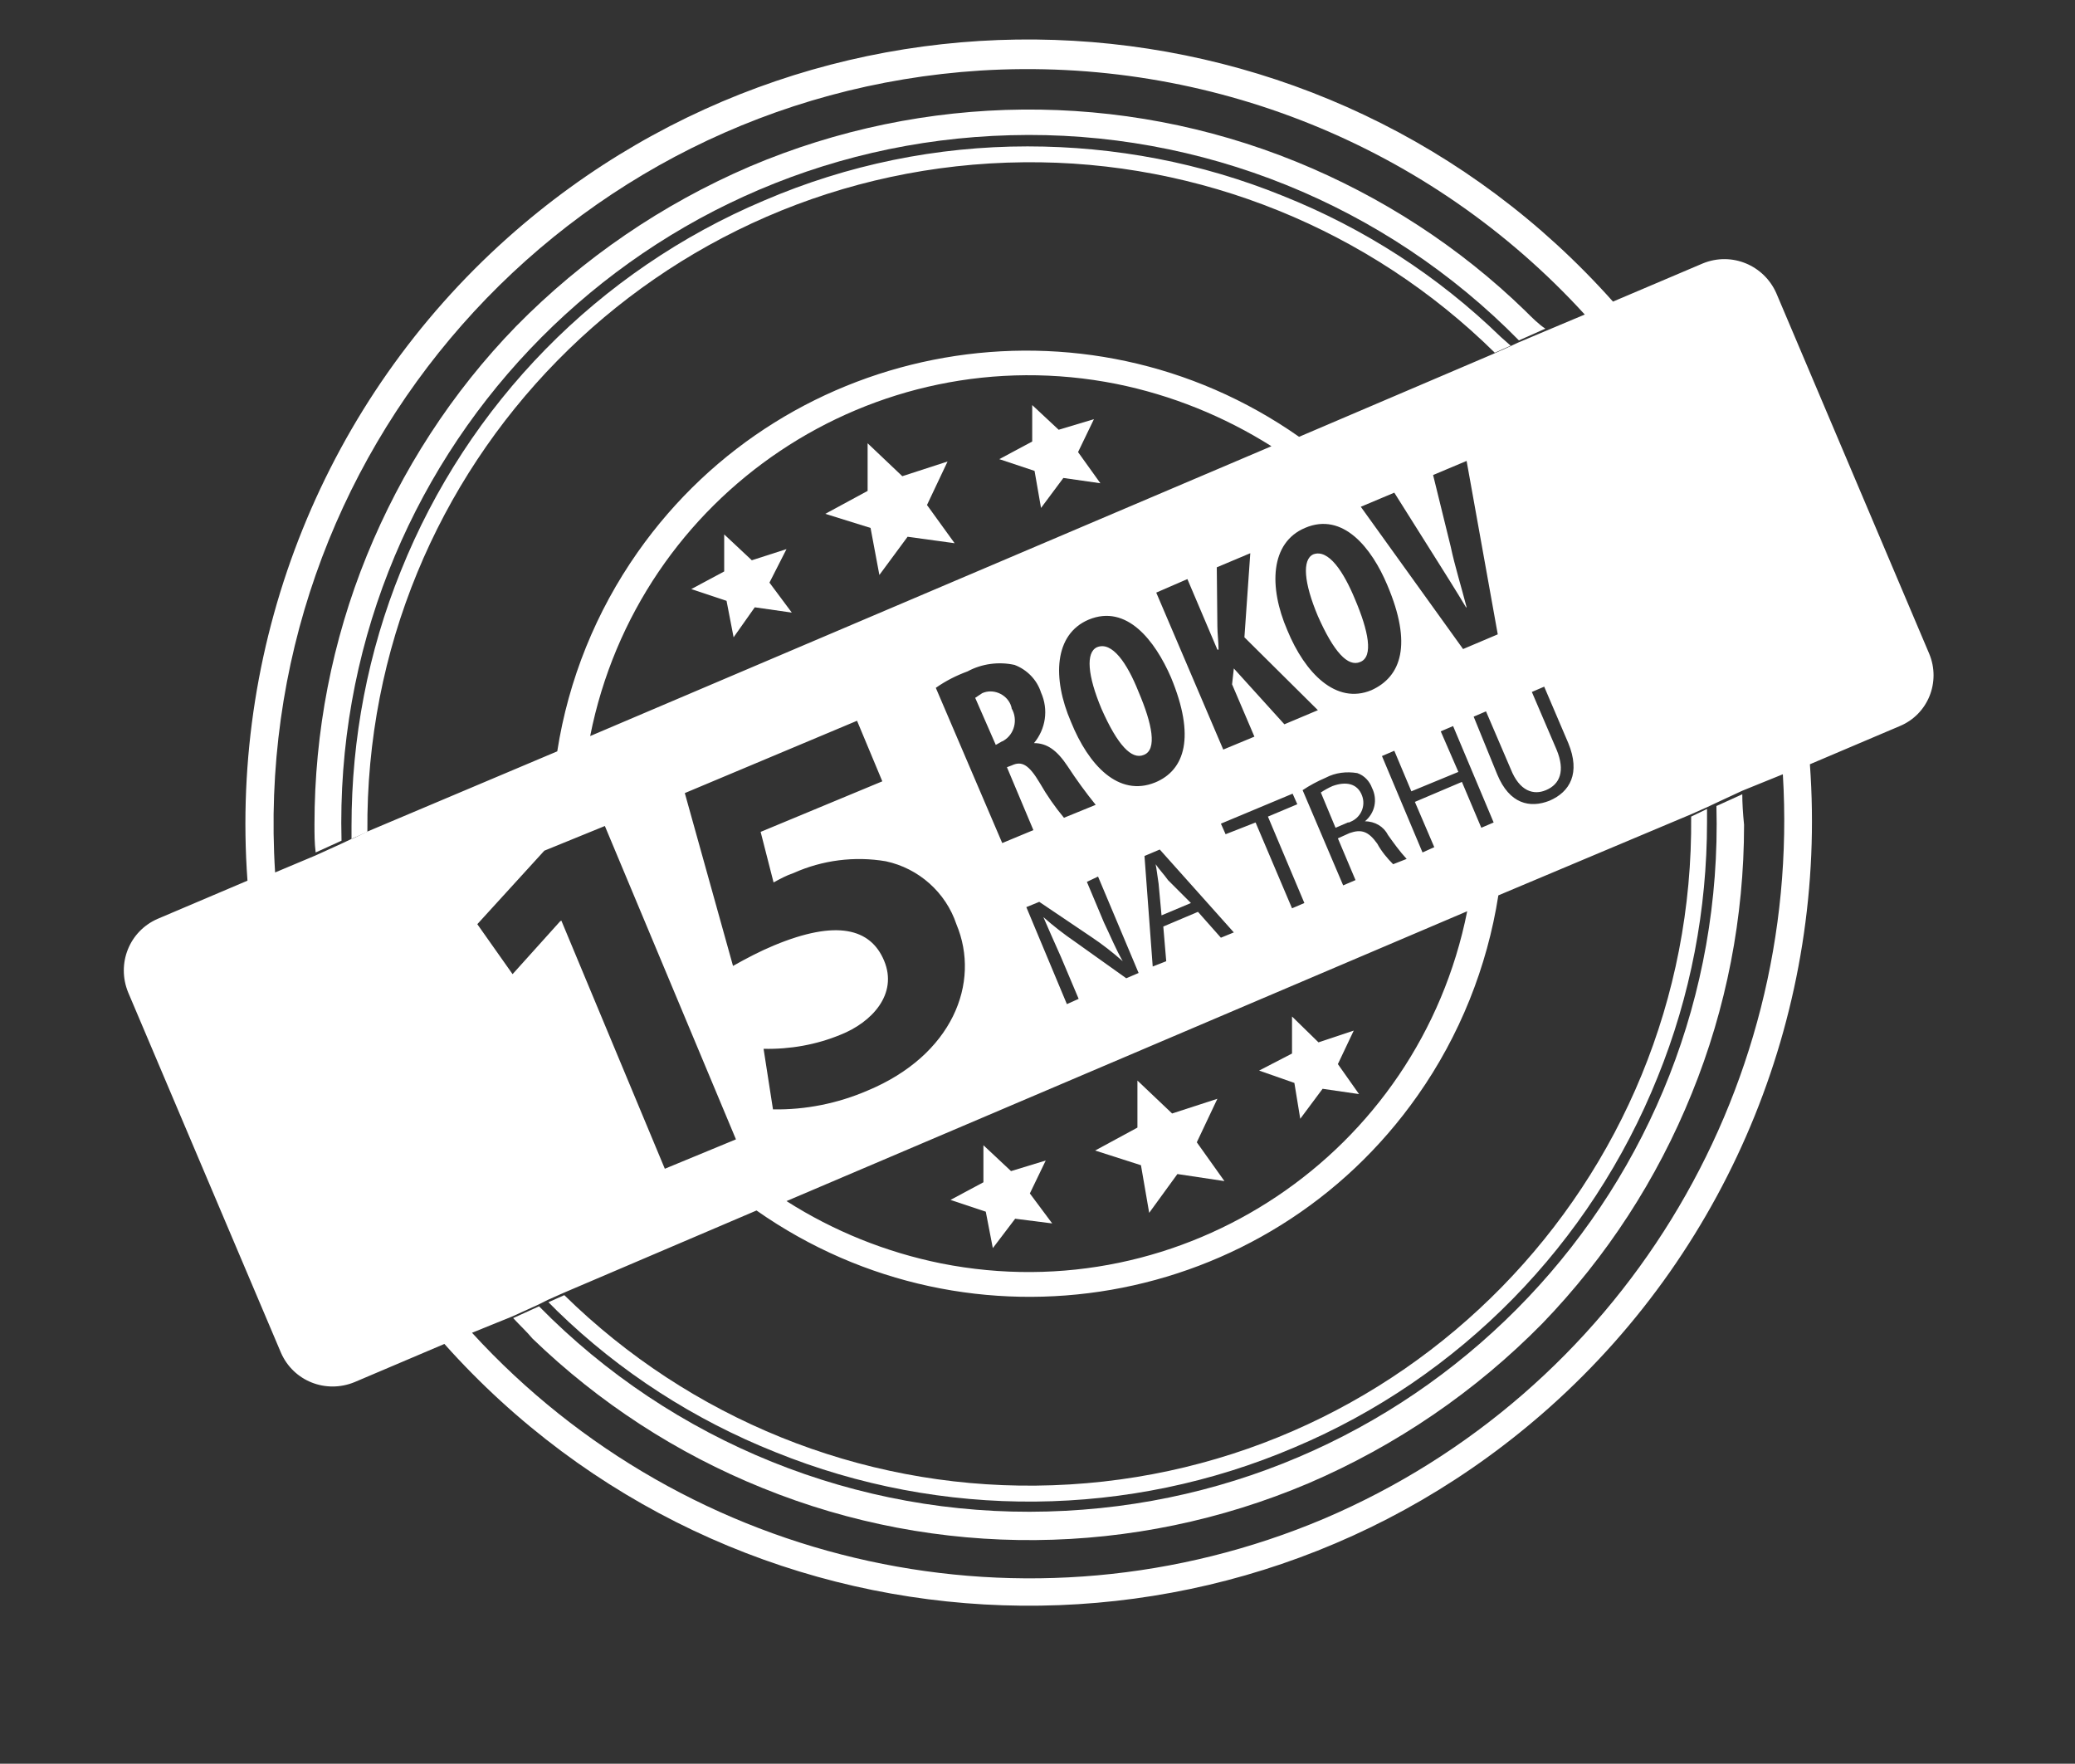
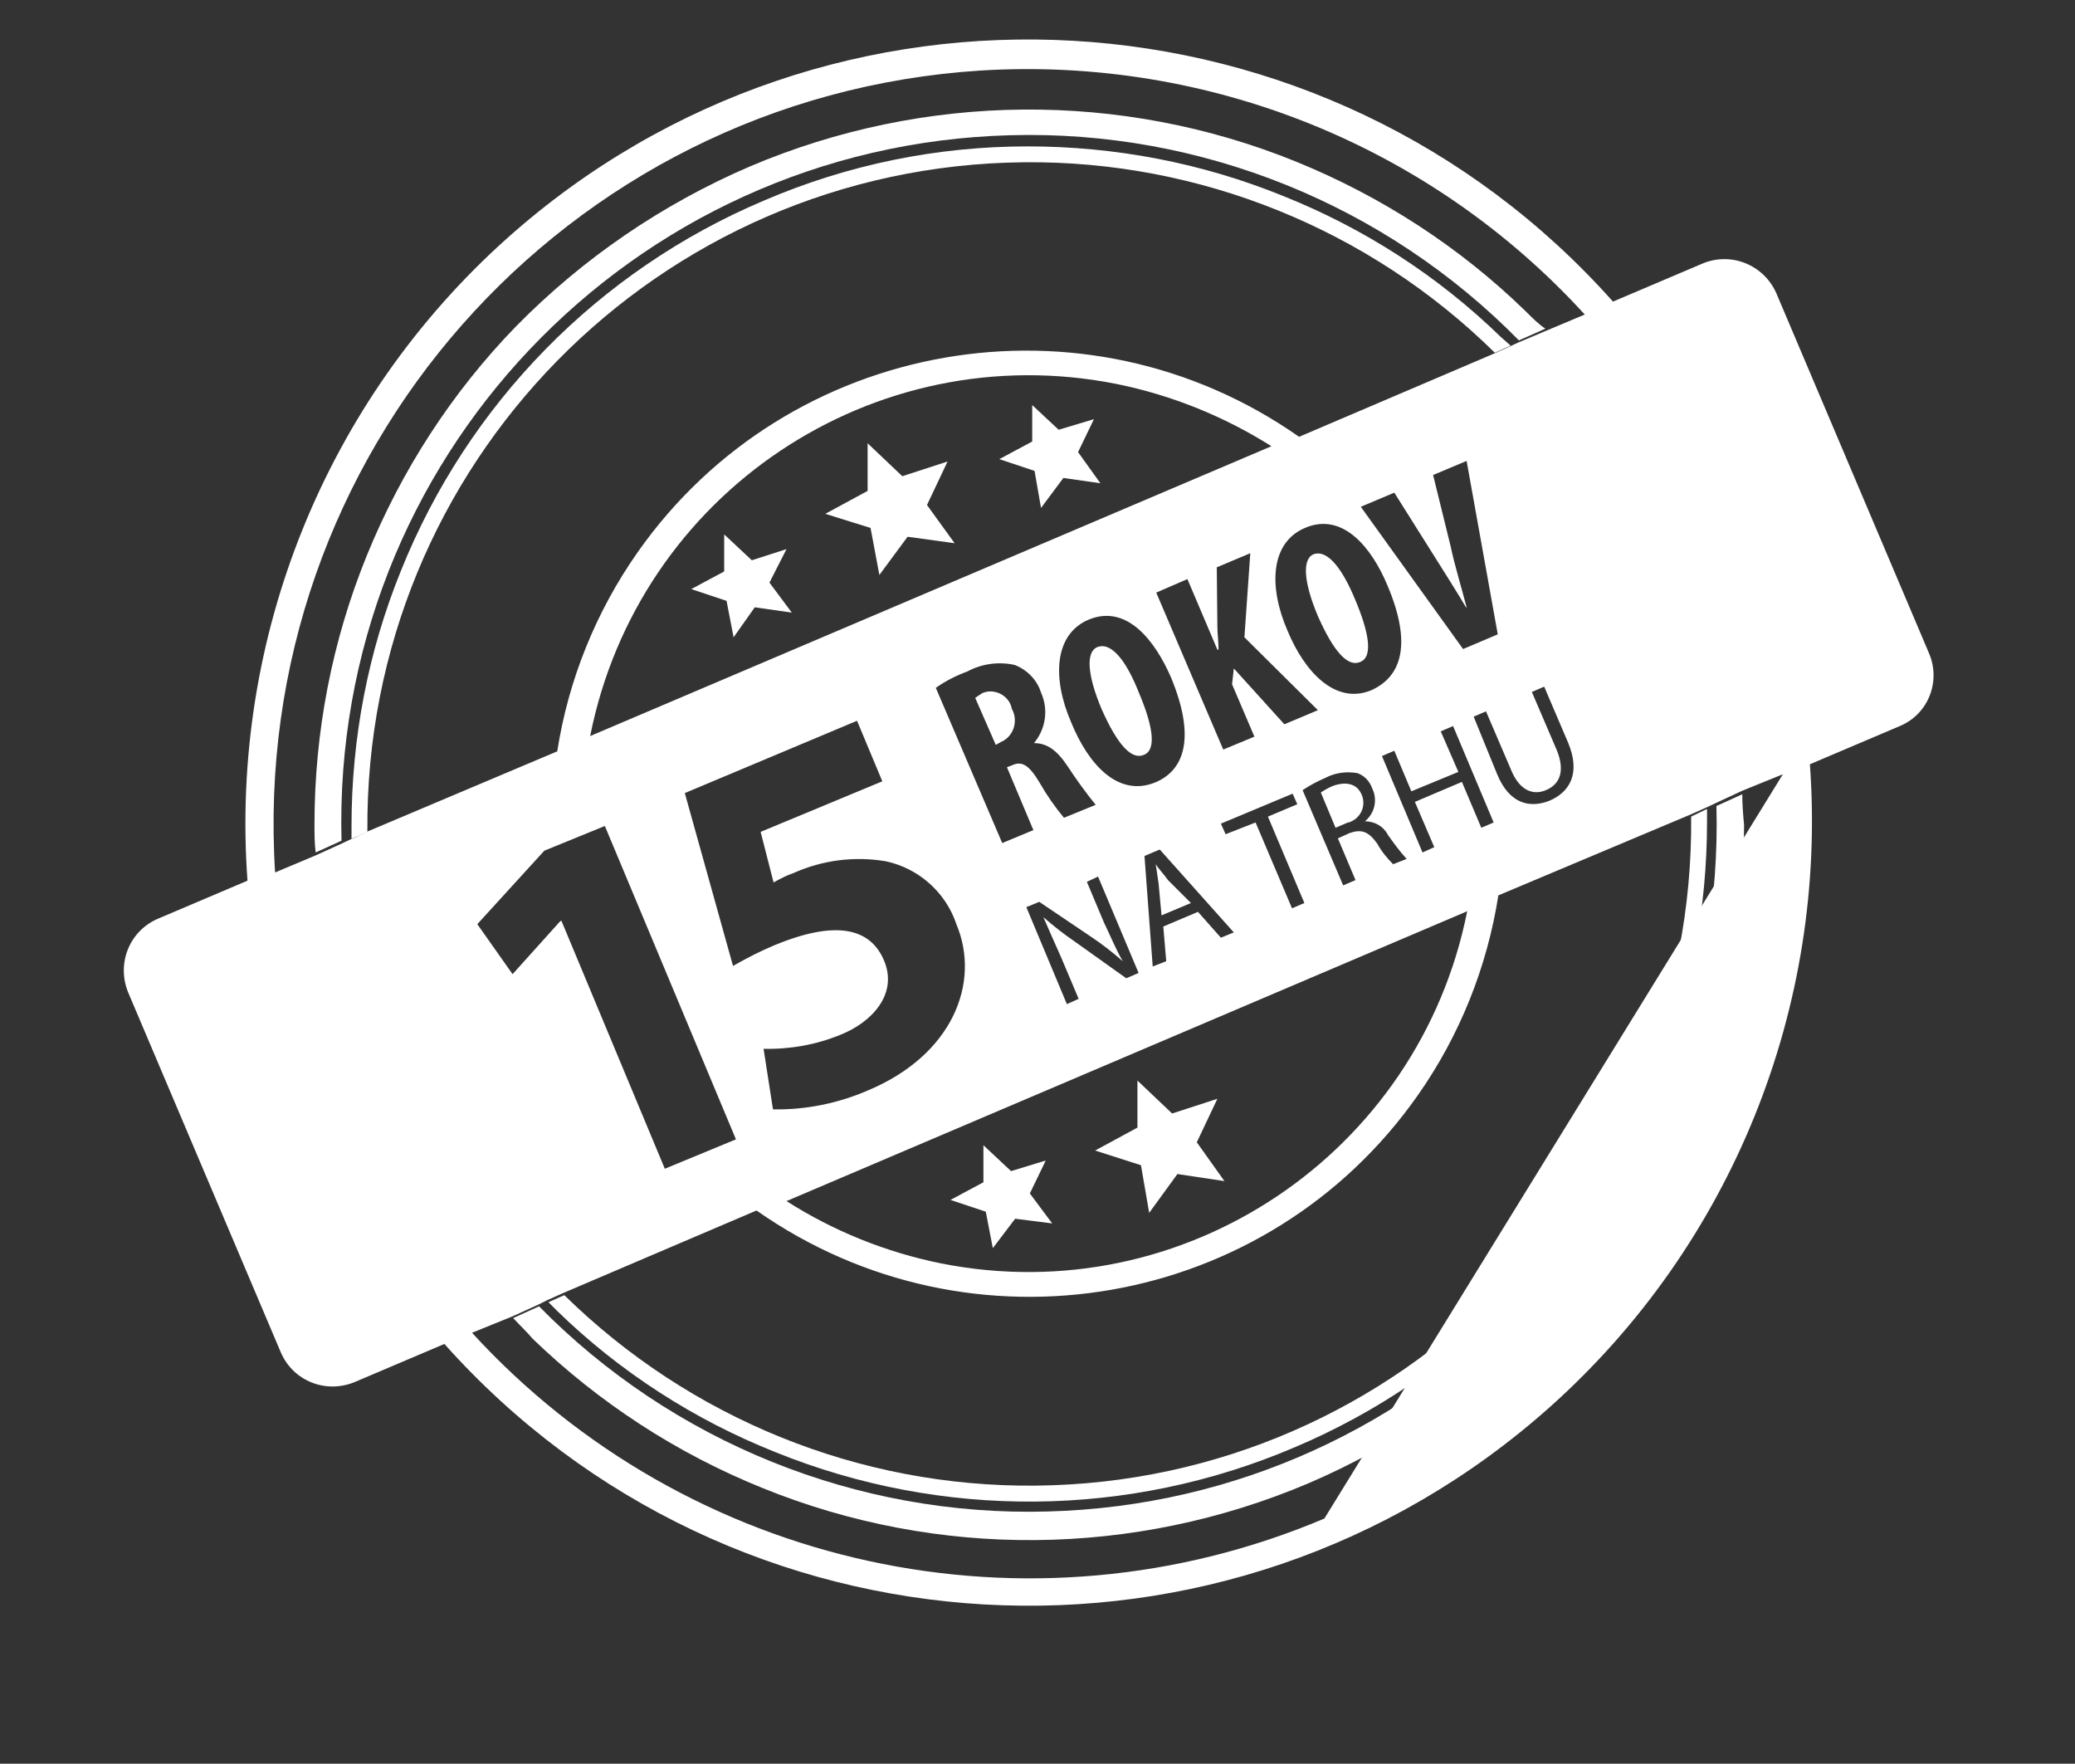
<svg xmlns="http://www.w3.org/2000/svg" version="1.1" id="Layer_1" x="0px" y="0px" viewBox="0 0 353 300" style="enable-background:new 0 0 353 300;" xml:space="preserve">
  <rect x="0" y="0" width="353" height="300" fill="#333333" stroke="none" />
  <style type="text/css">
	.st0{fill:#FFFFFF;}
</style>
  <g id="Group_1050">
-     <path class="st0" d="M328.2,111.2l-26-61.3c-2.1-4.8-7.6-7.1-12.5-5.1l-15.3,6.5C225.5-3.6,141.2-8.5,86.3,40.5   c-30.9,27.6-47.2,68-44.2,109.3l-15.3,6.5c-4.8,2.1-7,7.6-5,12.5c0,0,0,0,0,0l26,61.3c2.1,4.8,7.6,7,12.5,5c0,0,0,0,0,0l15.3-6.5   c49,54.9,133.2,59.7,188.1,10.7c30.9-27.6,47.2-68,44.2-109.3l15.3-6.5C328,121.5,330.2,116,328.2,111.2z M62.6,141.4L62.6,141.4   l-2.7,1.3v-0.1l-0.1,0.1l-1.7,0.8l-4.4,2l-6.9,2.9C42.3,77.4,96.1,16.5,166.8,12c38.8-2.4,76.6,12.8,102.8,41.5l-6.9,2.9l-4.5,1.9   l-1.7,0.8l-2.7,1.2l-32.8,14c-36.5-25.6-86.9-16.8-112.5,19.6c-7.1,10.1-11.8,21.7-13.7,33.9L62.6,141.4z M150.4,163.4L150.4,163.4   c-2.3-5.5-8.1-7-18.7-2.6c-2.4,1-4.7,2.2-7,3.5l-8.2-29.4l29.3-12.3l4.3,10.3l-20.7,8.6l2.2,8.6c1.1-0.6,2.2-1.2,3.4-1.6   c4.9-2.2,10.4-2.9,15.7-2c5.6,1.2,10.2,5.3,12,10.7c4.2,10-0.7,22.3-15.1,28.3c-5.1,2.2-10.6,3.3-16.1,3.2l-1.6-10.3   c4.5,0.1,9-0.7,13.1-2.4C148.3,173.9,152.8,169.1,150.4,163.4z M246.8,93l-3-12.2l5.7-2.4l5.3,29.5l-5.9,2.5l-17.4-24.2l5.7-2.4   l6.8,10.8c1.7,2.7,3.6,5.7,5.4,8.7h0.1C248.6,99.8,247.5,96.3,246.8,93z M236,99.5c4.3,10.1,2.4,15.6-2.7,17.9   c-6,2.5-11.3-2.9-14.3-10.2c-3.2-7.4-2.9-14.9,3-17.4C228.5,87,233.4,93.3,236,99.5z M236.1,142L236.1,142c1,1.4,2,2.8,3.2,4.1   L237,147c-1-1-2-2.2-2.7-3.5c-1.5-2.1-2.7-2.5-4.7-1.8l-2,0.9l3,7.1l-2.1,0.9l-6.9-16.2c1.2-0.8,2.5-1.5,3.9-2.1   c1.7-0.9,3.6-1.1,5.4-0.8c1.2,0.4,2.1,1.4,2.5,2.5c1,2,0.5,4.3-1.2,5.7C233.9,139.7,235.4,140.6,236.1,142z M198.4,163.5l-2.3,0.9   l-1.4-18.8l2.6-1.1l12.6,14.1l-2.2,0.9l-3.9-4.4l-5.9,2.5L198.4,163.5z M180.5,162.8L180.5,162.8l3,7.1l-2,0.9l-6.9-16.5l2.2-0.9   l8.9,6c1.8,1.2,3.6,2.6,5.3,4.1c-1.2-2.1-2-4.1-3.2-6.6l-2.9-6.9l1.9-0.9l6.9,16.4l-2.1,0.9l-8.7-6.2c-1.9-1.3-3.7-2.7-5.4-4.2   C178.4,158.1,179.3,160.1,180.5,162.8z M181.6,130.3c1.5,2.3,3.1,4.5,4.8,6.6l-5.4,2.2c-1.5-1.8-2.9-3.8-4.1-5.9   c-1.9-3.2-3.1-3.8-4.8-3l-0.8,0.3l4.5,10.7l-5.3,2.2l-11.3-26.4c1.7-1.2,3.5-2.1,5.4-2.8c2.4-1.3,5.3-1.7,8-1.1   c2.1,0.8,3.8,2.5,4.5,4.7c1.3,2.9,0.8,6.2-1.2,8.6C178.1,126.4,179.8,127.6,181.6,130.3z M182.2,122.8L182.2,122.8   c-3.2-7.4-2.9-14.9,3-17.4c6.5-2.7,11.3,3.6,14,9.8c4.2,10.1,2.4,15.8-2.7,17.9C190.3,135.6,185.2,130.2,182.2,122.8z M208.5,141.9   l-0.8-1.8l12.2-5.1l0.8,1.8l-5,2.1l6.2,14.7l-2.1,0.9l-6.2-14.6L208.5,141.9z M224.2,120.8l-5.7,2.4l-8.6-9.5l-0.3,2.7l3.8,8.9   l-5.3,2.2l-11.4-26.7l5.3-2.3l5.1,12h0.2c0-1.4-0.2-2.7-0.2-4L207,96.5l5.7-2.4l-1,14.3L224.2,120.8z M100.4,125.2   c8.2-41.3,48.2-68.1,89.5-59.9c9.4,1.9,18.3,5.5,26.4,10.6L100.4,125.2z M102.9,140.5l22.3,53.3l-12.1,5l-17.6-42.2l-0.2,0.1   l-8.1,9l-6-8.5l11.4-12.5L102.9,140.5z M249.6,155c-8.2,41.2-48.2,68.1-89.5,59.9c-9.4-1.9-18.3-5.5-26.3-10.6L249.6,155z    M248.7,133l-8,3.4l3.3,7.7L242,145l-6.9-16.4l2.1-0.9l2.9,6.9l8-3.3l-3-6.9l2.1-0.9l6.9,16.4l-2.1,0.9L248.7,133z M250.7,121.9   l2.1-0.9l4.2,9.8c1.5,3.8,3.9,4.5,6,3.6c2.4-1,3.3-3.3,1.8-6.9l-4.2-9.8l2.1-0.9l4.1,9.6c2.1,5.1,0.3,8.3-3.2,9.8   c-3.3,1.3-6.8,0.6-8.9-4.5L250.7,121.9z M225.3,258.3L225.3,258.3c-50.1,21.2-108.2,8.6-145-31.6l6.9-2.8l4.4-2l1.6-0.8l2.7-1.2   l32.8-14c36.5,25.6,86.9,16.9,112.5-19.6c7.1-10.1,11.8-21.8,13.7-34l32.8-13.8l2.7-1.2l1.7-0.8l4.3-2l6.9-2.8   C306.6,186.2,275.4,236.9,225.3,258.3z" />
+     <path class="st0" d="M328.2,111.2l-26-61.3c-2.1-4.8-7.6-7.1-12.5-5.1l-15.3,6.5C225.5-3.6,141.2-8.5,86.3,40.5   c-30.9,27.6-47.2,68-44.2,109.3l-15.3,6.5c-4.8,2.1-7,7.6-5,12.5c0,0,0,0,0,0l26,61.3c2.1,4.8,7.6,7,12.5,5c0,0,0,0,0,0l15.3-6.5   c49,54.9,133.2,59.7,188.1,10.7c30.9-27.6,47.2-68,44.2-109.3l15.3-6.5C328,121.5,330.2,116,328.2,111.2z M62.6,141.4L62.6,141.4   l-2.7,1.3v-0.1l-0.1,0.1l-1.7,0.8l-4.4,2l-6.9,2.9C42.3,77.4,96.1,16.5,166.8,12c38.8-2.4,76.6,12.8,102.8,41.5l-6.9,2.9l-4.5,1.9   l-1.7,0.8l-2.7,1.2l-32.8,14c-36.5-25.6-86.9-16.8-112.5,19.6c-7.1,10.1-11.8,21.7-13.7,33.9L62.6,141.4z M150.4,163.4L150.4,163.4   c-2.3-5.5-8.1-7-18.7-2.6c-2.4,1-4.7,2.2-7,3.5l-8.2-29.4l29.3-12.3l4.3,10.3l-20.7,8.6l2.2,8.6c1.1-0.6,2.2-1.2,3.4-1.6   c4.9-2.2,10.4-2.9,15.7-2c5.6,1.2,10.2,5.3,12,10.7c4.2,10-0.7,22.3-15.1,28.3c-5.1,2.2-10.6,3.3-16.1,3.2l-1.6-10.3   c4.5,0.1,9-0.7,13.1-2.4C148.3,173.9,152.8,169.1,150.4,163.4z M246.8,93l-3-12.2l5.7-2.4l5.3,29.5l-5.9,2.5l-17.4-24.2l5.7-2.4   l6.8,10.8c1.7,2.7,3.6,5.7,5.4,8.7h0.1C248.6,99.8,247.5,96.3,246.8,93z M236,99.5c4.3,10.1,2.4,15.6-2.7,17.9   c-6,2.5-11.3-2.9-14.3-10.2c-3.2-7.4-2.9-14.9,3-17.4C228.5,87,233.4,93.3,236,99.5z M236.1,142L236.1,142c1,1.4,2,2.8,3.2,4.1   L237,147c-1-1-2-2.2-2.7-3.5c-1.5-2.1-2.7-2.5-4.7-1.8l-2,0.9l3,7.1l-2.1,0.9l-6.9-16.2c1.2-0.8,2.5-1.5,3.9-2.1   c1.7-0.9,3.6-1.1,5.4-0.8c1.2,0.4,2.1,1.4,2.5,2.5c1,2,0.5,4.3-1.2,5.7C233.9,139.7,235.4,140.6,236.1,142z M198.4,163.5l-2.3,0.9   l-1.4-18.8l2.6-1.1l12.6,14.1l-2.2,0.9l-3.9-4.4l-5.9,2.5L198.4,163.5z M180.5,162.8L180.5,162.8l3,7.1l-2,0.9l-6.9-16.5l2.2-0.9   l8.9,6c1.8,1.2,3.6,2.6,5.3,4.1c-1.2-2.1-2-4.1-3.2-6.6l-2.9-6.9l1.9-0.9l6.9,16.4l-2.1,0.9l-8.7-6.2c-1.9-1.3-3.7-2.7-5.4-4.2   C178.4,158.1,179.3,160.1,180.5,162.8z M181.6,130.3c1.5,2.3,3.1,4.5,4.8,6.6l-5.4,2.2c-1.5-1.8-2.9-3.8-4.1-5.9   c-1.9-3.2-3.1-3.8-4.8-3l-0.8,0.3l4.5,10.7l-5.3,2.2l-11.3-26.4c1.7-1.2,3.5-2.1,5.4-2.8c2.4-1.3,5.3-1.7,8-1.1   c2.1,0.8,3.8,2.5,4.5,4.7c1.3,2.9,0.8,6.2-1.2,8.6C178.1,126.4,179.8,127.6,181.6,130.3z M182.2,122.8L182.2,122.8   c-3.2-7.4-2.9-14.9,3-17.4c6.5-2.7,11.3,3.6,14,9.8c4.2,10.1,2.4,15.8-2.7,17.9C190.3,135.6,185.2,130.2,182.2,122.8z M208.5,141.9   l-0.8-1.8l12.2-5.1l0.8,1.8l-5,2.1l6.2,14.7l-2.1,0.9l-6.2-14.6L208.5,141.9z M224.2,120.8l-5.7,2.4l-8.6-9.5l-0.3,2.7l3.8,8.9   l-5.3,2.2l-11.4-26.7l5.3-2.3l5.1,12h0.2c0-1.4-0.2-2.7-0.2-4L207,96.5l5.7-2.4l-1,14.3L224.2,120.8z M100.4,125.2   c8.2-41.3,48.2-68.1,89.5-59.9c9.4,1.9,18.3,5.5,26.4,10.6L100.4,125.2z M102.9,140.5l22.3,53.3l-12.1,5l-17.6-42.2l-0.2,0.1   l-8.1,9l-6-8.5l11.4-12.5L102.9,140.5z M249.6,155c-8.2,41.2-48.2,68.1-89.5,59.9c-9.4-1.9-18.3-5.5-26.3-10.6L249.6,155z    M248.7,133l-8,3.4l3.3,7.7L242,145l-6.9-16.4l2.1-0.9l2.9,6.9l8-3.3l-3-6.9l2.1-0.9l6.9,16.4l-2.1,0.9L248.7,133z M250.7,121.9   l2.1-0.9l4.2,9.8c1.5,3.8,3.9,4.5,6,3.6c2.4-1,3.3-3.3,1.8-6.9l-4.2-9.8l2.1-0.9l4.1,9.6c2.1,5.1,0.3,8.3-3.2,9.8   c-3.3,1.3-6.8,0.6-8.9-4.5L250.7,121.9z M225.3,258.3L225.3,258.3c-50.1,21.2-108.2,8.6-145-31.6l6.9-2.8l4.4-2l1.6-0.8l2.7-1.2   l32.8-14c36.5,25.6,86.9,16.9,112.5-19.6c7.1-10.1,11.8-21.8,13.7-34l32.8-13.8l2.7-1.2l1.7-0.8l4.3-2l6.9-2.8   z" />
    <path id="Path_598" class="st0" d="M153.5,81l-5.9-5.6v8.1l-7.2,3.9l7.7,2.4l1.5,8l4.8-6.5l8,1.1l-4.7-6.5l3.5-7.4L153.5,81z" />
    <path id="Path_599" class="st0" d="M180.1,73.1l-4.5-4.2l0,6.2l-5.6,3l6,2l1.1,6.3l3.8-5.1l6.3,0.9l-3.8-5.3l2.7-5.6L180.1,73.1z" />
    <path id="Path_600" class="st0" d="M127.9,95.3l-4.7-4.4v6.3l-5.6,3l6,2l1.2,6.2l3.6-5.1l6.3,0.9l-3.8-5.1l2.9-5.7L127.9,95.3z" />
-     <path id="Path_601" class="st0" d="M221.2,190.3l3.8-5.1l6.2,0.9l-3.6-5.1l2.7-5.7l-6,2l-4.5-4.4v6.3l-5.6,2.9l6,2.1L221.2,190.3z" />
    <path id="Path_602" class="st0" d="M168.9,212.3l3.8-5l6.3,0.8l-3.8-5.1l2.7-5.6l-5.9,1.8l-4.7-4.4l0,6.3l-5.6,3l6,2L168.9,212.3z" />
    <path id="Path_603" class="st0" d="M195.5,206.3l4.8-6.6l8,1.2l-4.7-6.6l3.5-7.4l-7.7,2.5l-5.9-5.6v8l-7.2,3.9l7.8,2.5L195.5,206.3   z" />
    <path id="Path_604" class="st0" d="M296.4,135.1l-4.4,2c1.7,64.6-49.2,118.3-113.8,120c-32.4,0.9-63.8-11.8-86.5-34.9l-4.4,2   c1.1,1.2,2.3,2.3,3.3,3.5c11.3,10.9,24.5,19.5,39.1,25.4c29.8,12.1,63.2,11.8,92.9-0.8c14.9-6.4,28.4-15.6,39.8-27.2   c10.9-11.3,19.5-24.5,25.4-39.1c5.9-14.5,8.9-30,8.9-45.7C296.5,138.3,296.4,136.6,296.4,135.1L296.4,135.1z M259.5,52.9   C248.3,42,235,33.4,220.5,27.5c-29.8-12.1-63.2-11.8-92.9,0.8c-14.9,6.4-28.4,15.6-39.8,27.2C76.9,66.7,68.3,80,62.4,94.5   c-5.9,14.5-8.9,30-8.9,45.7c0,1.7,0,3.2,0.2,4.8l4.4-2c-1.7-64.6,49.2-118.3,113.8-120c32.4-0.9,63.8,11.8,86.5,34.9l4.5-2   C261.8,55.2,260.6,54,259.5,52.9L259.5,52.9z" />
    <path id="Path_605" class="st0" d="M255.3,57.3c-10.7-10.4-23.3-18.5-37.1-24c-13.8-5.6-28.5-8.4-43.4-8.4   c-15.4,0-30.6,3.1-44.8,9.2c-28.2,11.9-50.4,34.6-61.8,63c-5.6,13.8-8.4,28.5-8.4,43.4v2.2l2.7-1.2v-0.1   C62,79.1,111.9,28.2,174.2,27.6c29.9-0.3,58.8,11.4,80.1,32.4l2.7-1.2C256.4,58.3,255.9,57.8,255.3,57.3z M287.7,138.9   c0.6,62.2-49.3,113.2-111.5,113.8c-30,0.3-58.8-11.4-80.2-32.4l-2.7,1.2l1.5,1.5c10.7,10.4,23.3,18.5,37.1,24   c28.4,11.5,60.2,11.2,88.3-0.8c28.2-11.9,50.4-34.6,61.8-63c5.6-13.8,8.4-28.5,8.4-43.4v-2.2L287.7,138.9z" />
    <path id="Path_606" class="st0" d="M172.1,120.5c1.1,1.9,0.5,4.4-1.4,5.5c-0.1,0.1-0.3,0.1-0.4,0.2l-0.9,0.5l-3.5-8   c0.4-0.3,0.8-0.5,1.2-0.8c1.8-0.8,4,0.1,4.8,1.9C172,120.1,172.1,120.3,172.1,120.5L172.1,120.5z" />
    <path id="Path_607" class="st0" d="M193.7,117.7c2.3,5.4,3.2,9.8,0.9,10.7c-2.1,0.9-4.5-1.7-7.2-7.8c-2.4-5.7-2.7-9.6-0.8-10.5   C189.2,109,191.8,112.9,193.7,117.7L193.7,117.7z" />
    <path id="Path_608" class="st0" d="M230.5,101.9c2.3,5.4,3.2,9.8,0.9,10.7c-2.1,0.9-4.5-1.7-7.2-7.8c-2.4-5.7-2.7-9.6-0.8-10.5   C226,93.3,228.6,97.3,230.5,101.9L230.5,101.9z" />
    <path id="Path_609" class="st0" d="M202.6,153.6l-5,2.1l-0.5-5.4c-0.2-1.2-0.3-2.3-0.5-3.3c0.6,0.9,1.4,1.7,2.1,2.7L202.6,153.6z" />
    <path id="Path_610" class="st0" d="M231.7,135.3c0.7,1.8-0.2,3.8-2,4.5c-0.1,0.1-0.3,0.1-0.4,0.1l-2.1,0.9l-2.5-6   c0.6-0.4,1.3-0.8,2-1.1C228.9,132.9,230.9,133.2,231.7,135.3L231.7,135.3z" />
  </g>
</svg>